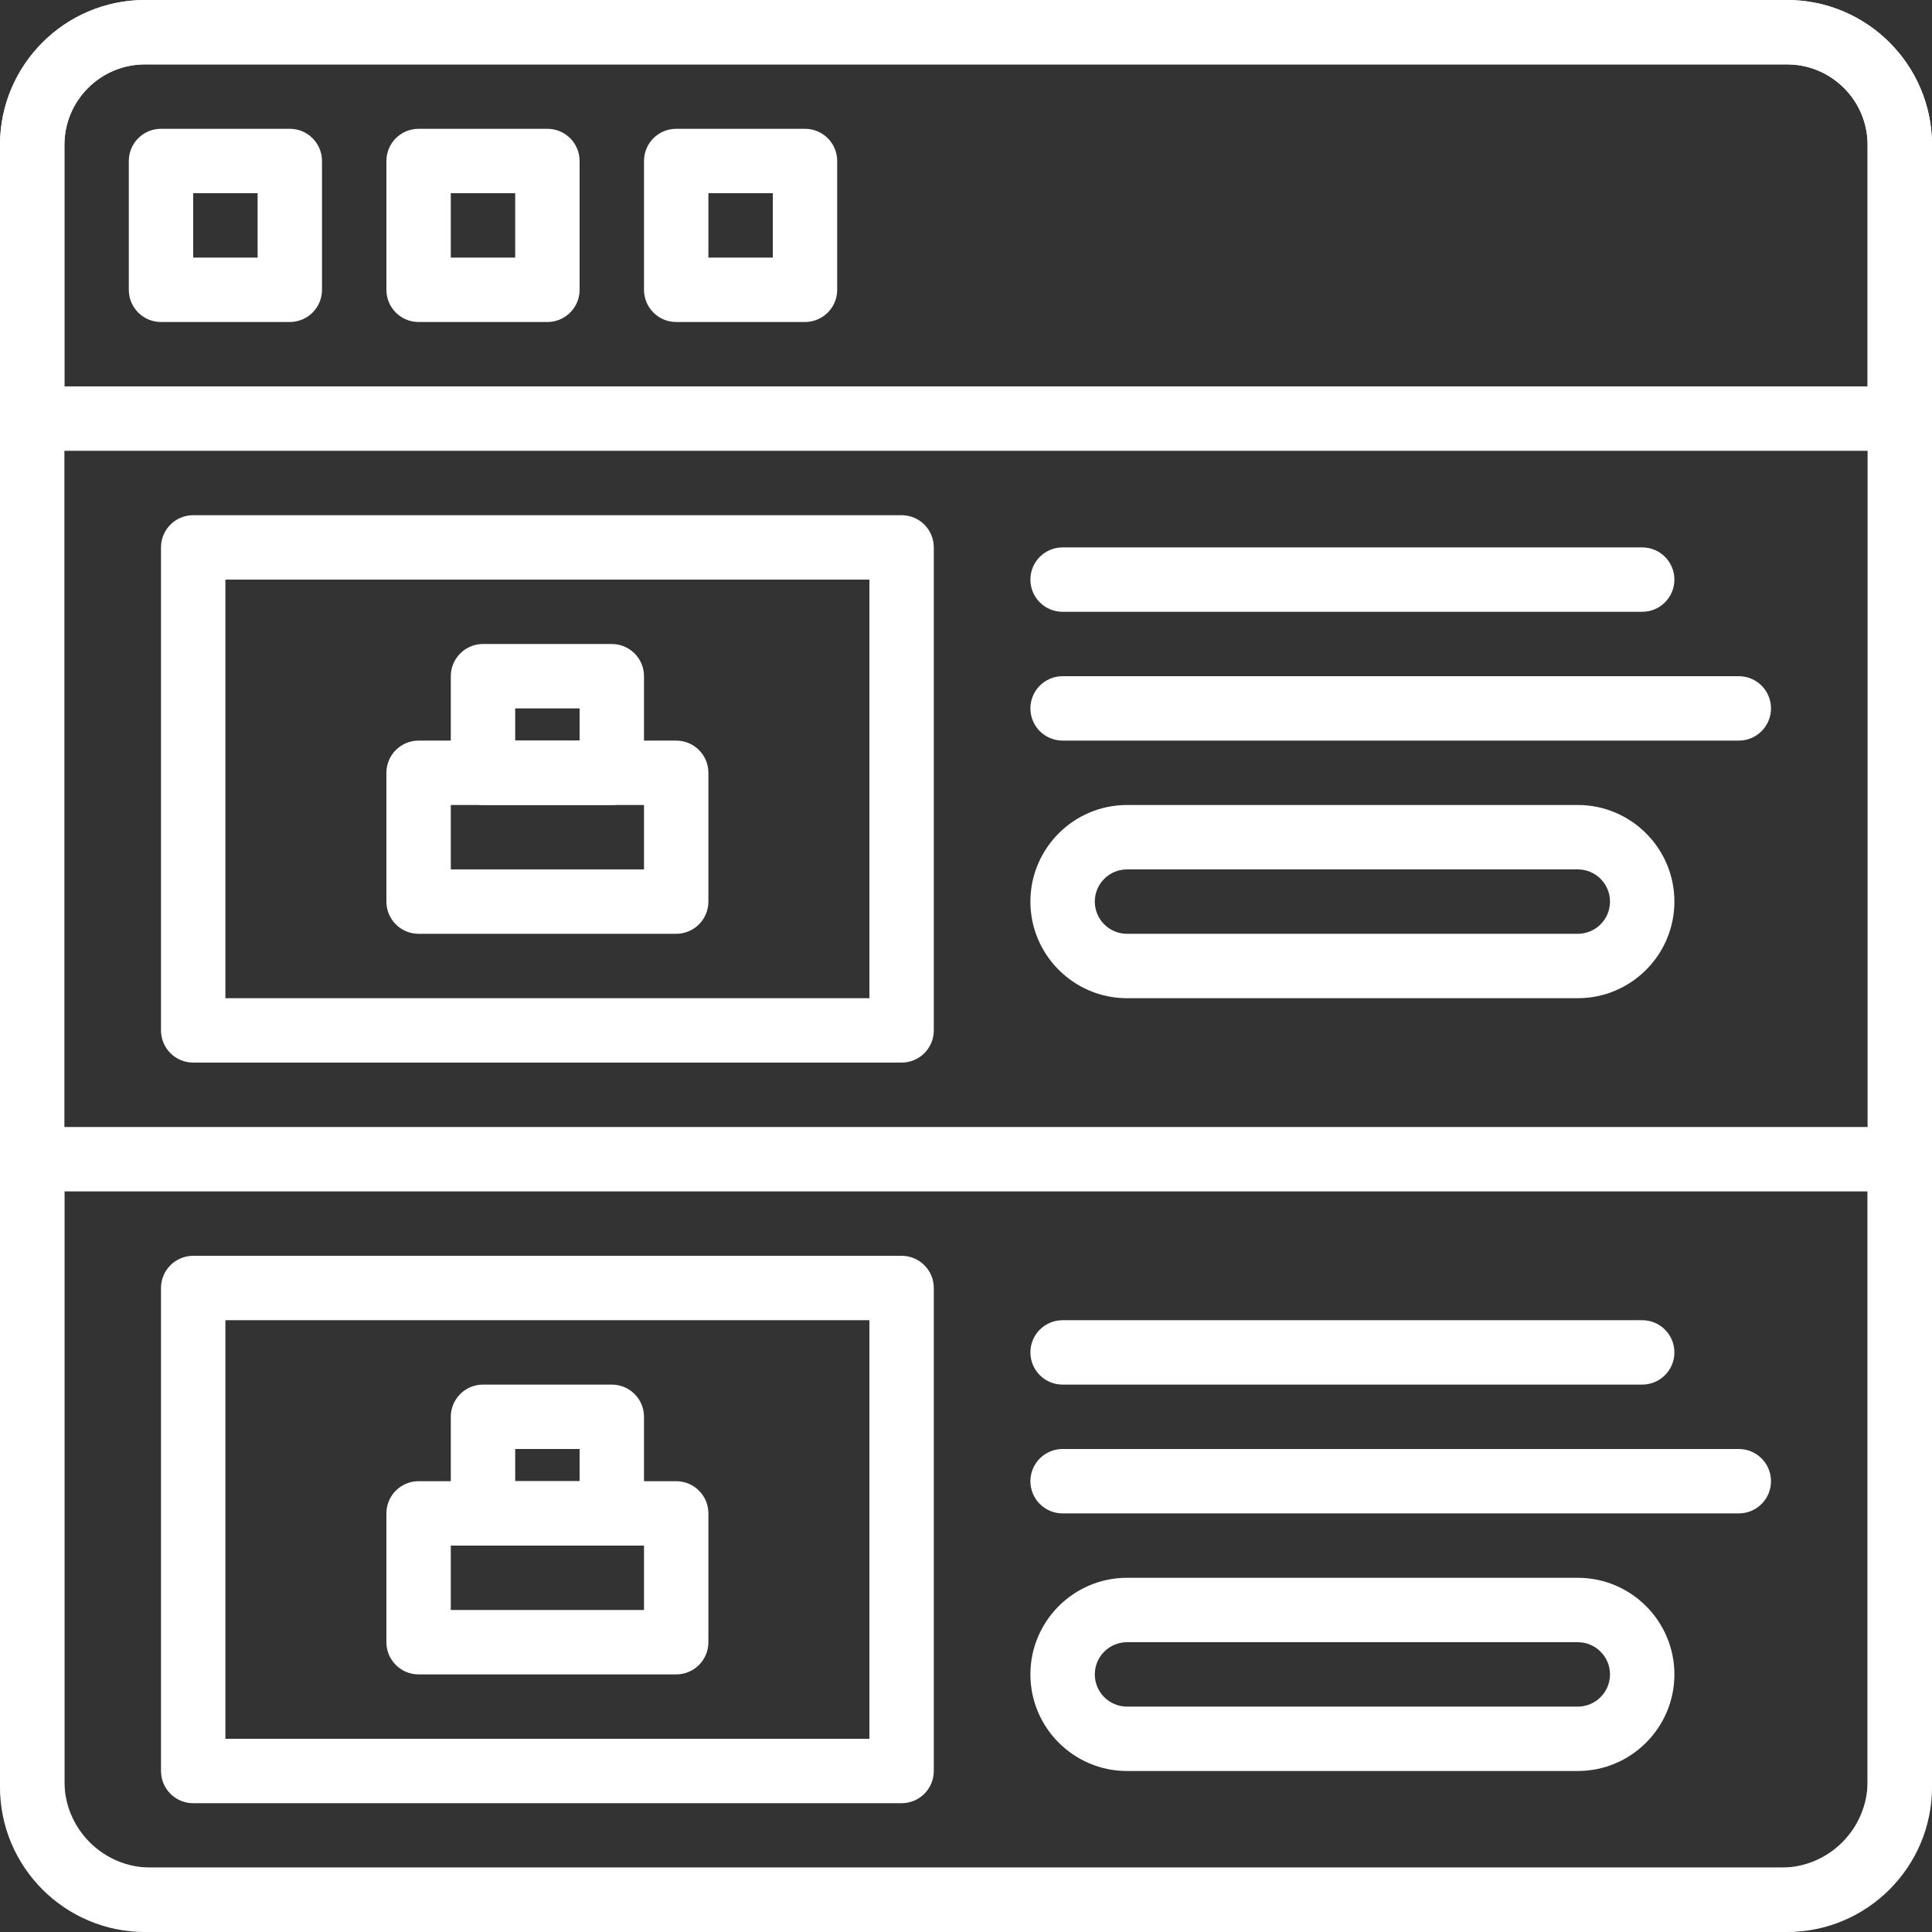
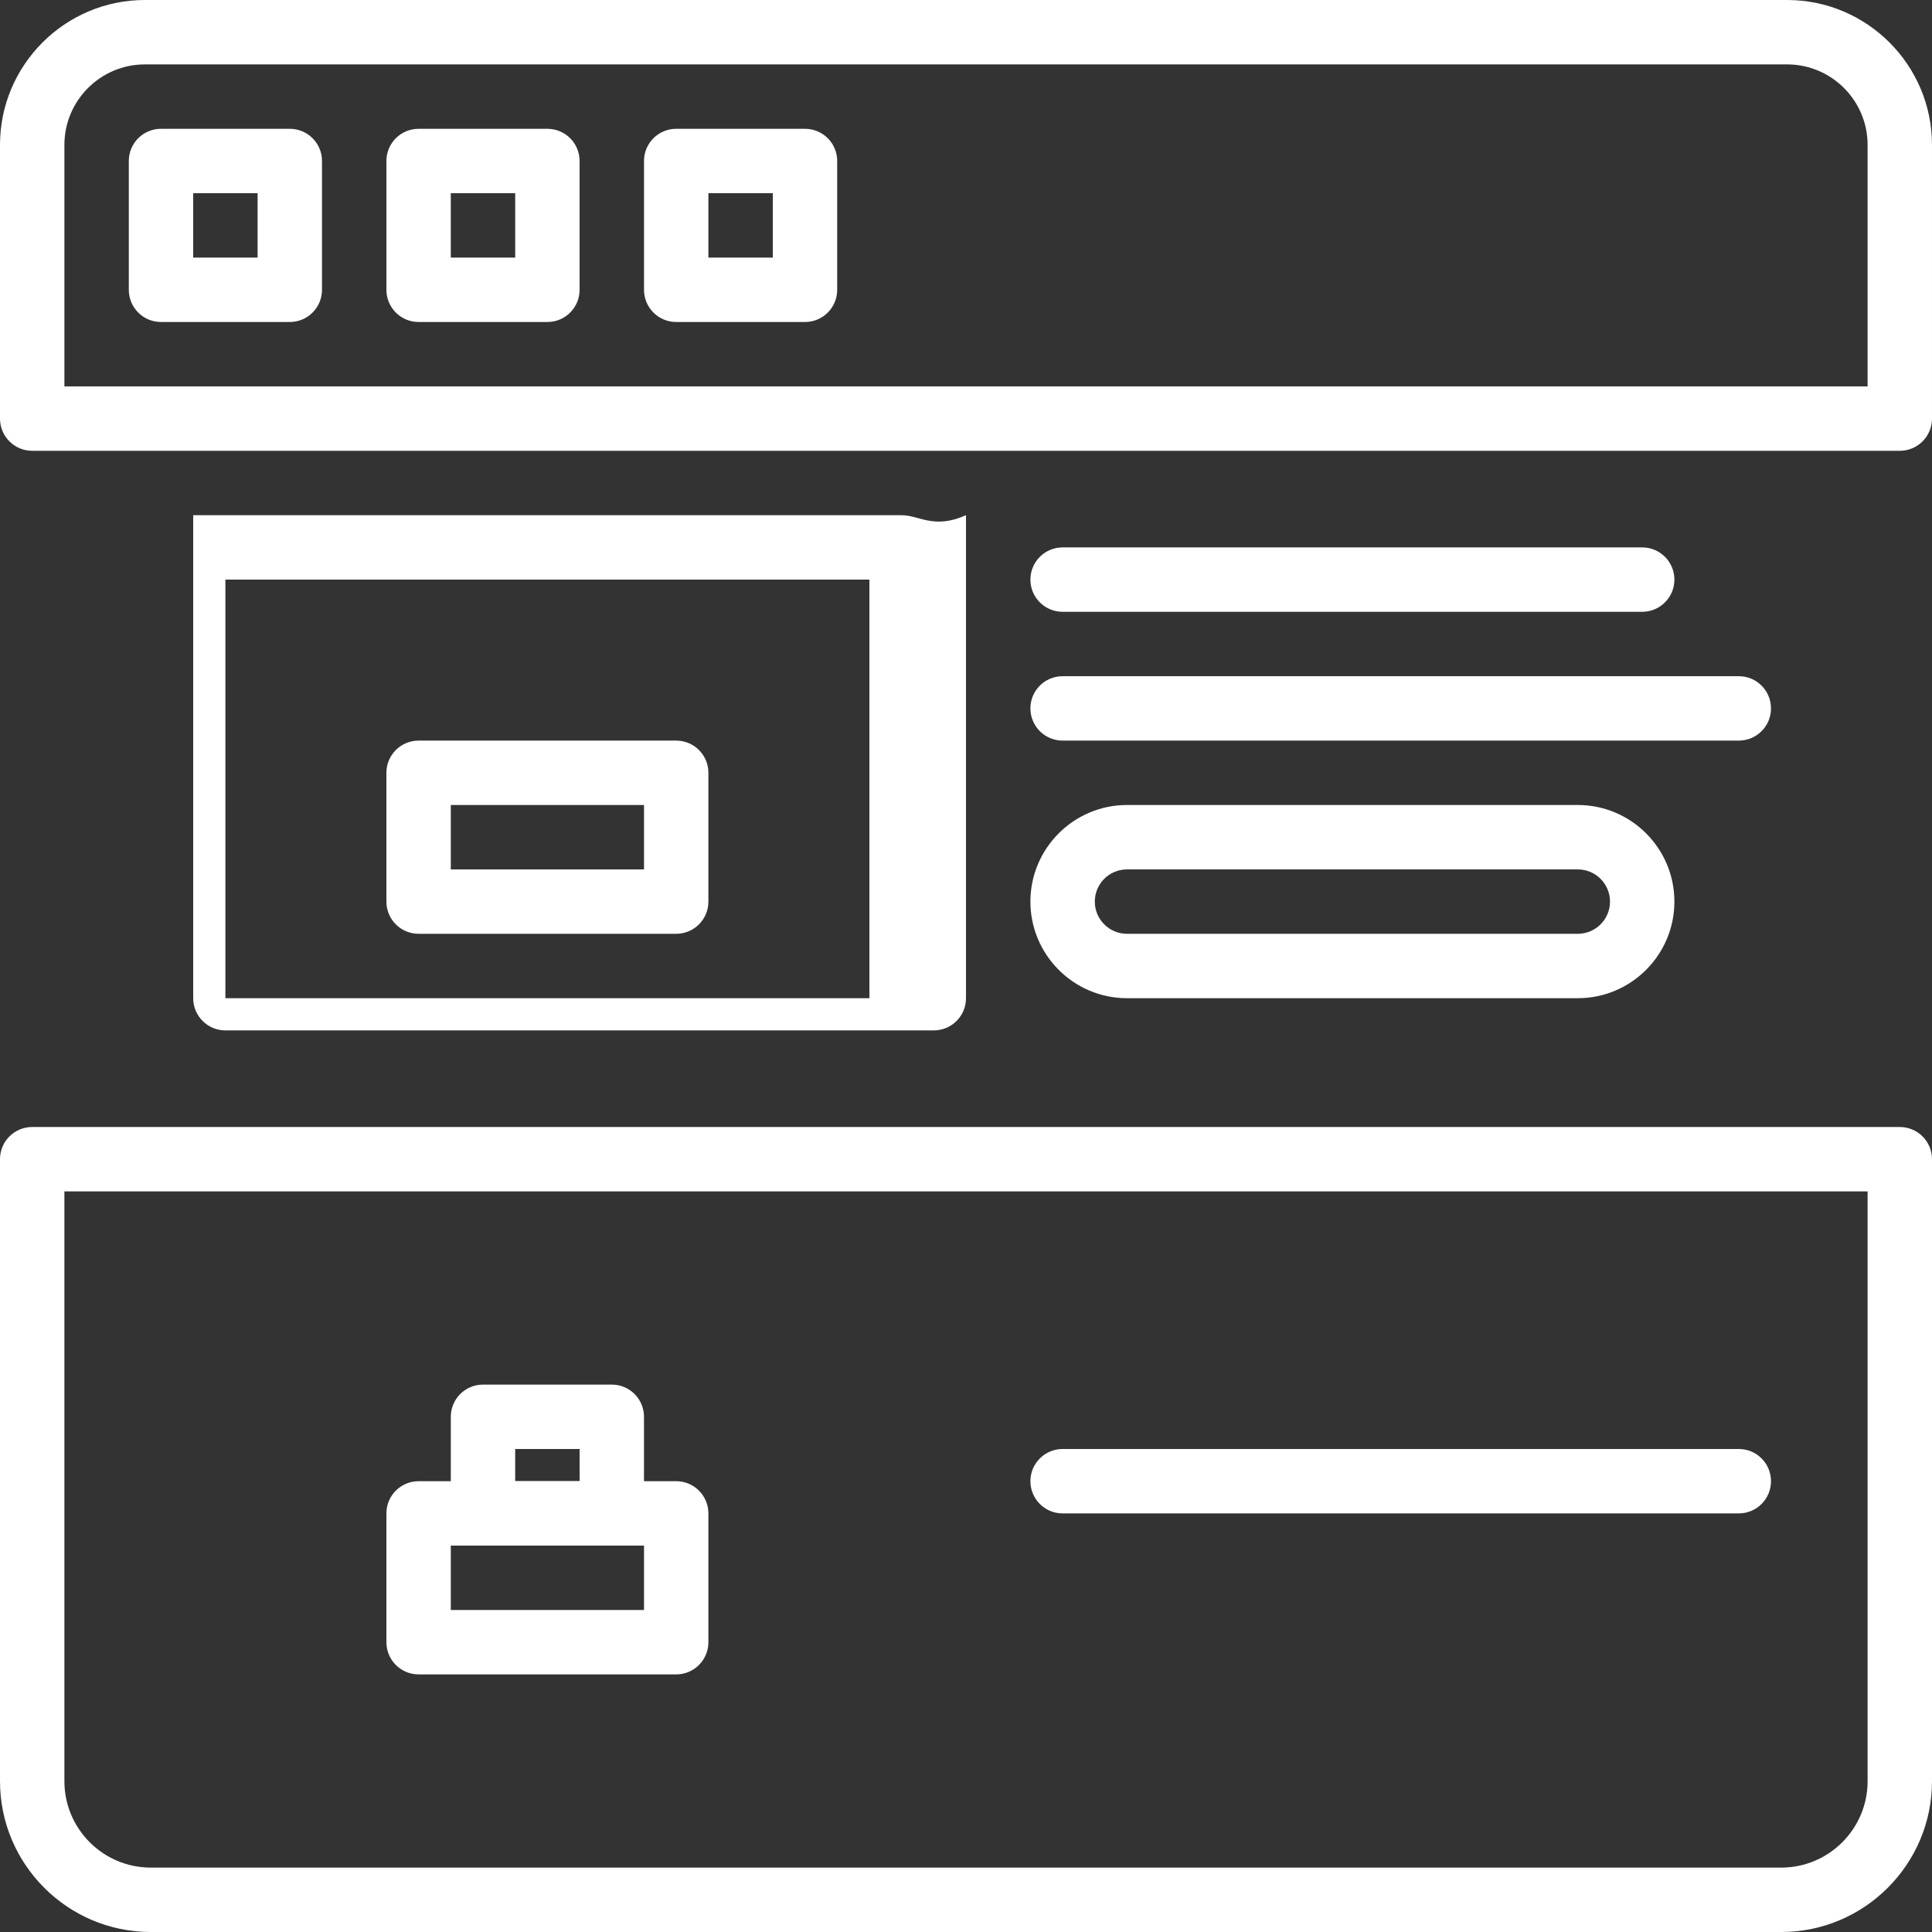
<svg xmlns="http://www.w3.org/2000/svg" version="1.1" id="Capa_1" x="0px" y="0px" viewBox="0 0 512 512" style="enable-background:new 0 0 512 512;" xml:space="preserve" fill="#ffffff">
  <rect x="0" y="0" width="512" height="512" fill="#333333" stroke="none" />
  <g>
    <g>
-       <path d="M473.6,0H38.4C17.229,0,0,17.229,0,38.4v435.2C0,494.771,17.229,512,38.4,512h435.2c21.171,0,38.4-17.229,38.4-38.4V38.4    C512,17.229,494.771,0,473.6,0z M494.933,473.6c0,11.767-9.566,21.333-21.333,21.333H38.4c-11.759,0-21.333-9.566-21.333-21.333    V38.4c0-11.768,9.574-21.333,21.333-21.333h435.2c11.759,0,21.333,9.566,21.333,21.333V473.6z" />
-     </g>
+       </g>
  </g>
  <g>
    <g>
      <path d="M76.8,34.133H42.667c-4.71,0-8.533,3.814-8.533,8.533V76.8c0,4.719,3.823,8.533,8.533,8.533H76.8    c4.71,0,8.533-3.814,8.533-8.533V42.667C85.333,37.948,81.51,34.133,76.8,34.133z M68.267,68.267H51.2V51.2h17.067V68.267z" />
    </g>
  </g>
  <g>
    <g>
      <path d="M145.067,34.133h-34.133c-4.71,0-8.533,3.814-8.533,8.533V76.8c0,4.719,3.823,8.533,8.533,8.533h34.133    c4.71,0,8.533-3.814,8.533-8.533V42.667C153.6,37.948,149.777,34.133,145.067,34.133z M136.533,68.267h-17.067V51.2h17.067V68.267    z" />
    </g>
  </g>
  <g>
    <g>
      <path d="M213.333,34.133H179.2c-4.71,0-8.533,3.814-8.533,8.533V76.8c0,4.719,3.823,8.533,8.533,8.533h34.133    c4.71,0,8.533-3.814,8.533-8.533V42.667C221.867,37.948,218.044,34.133,213.333,34.133z M204.8,68.267h-17.067V51.2H204.8V68.267z    " />
    </g>
  </g>
  <g>
    <g>
      <path d="M473.6,0H38.4C17.229,0,0,17.229,0,38.4v72.533c0,4.719,3.823,8.533,8.533,8.533h494.933c4.71,0,8.533-3.814,8.533-8.533    V38.4C512,17.229,494.771,0,473.6,0z M494.933,102.4H17.067v-64c0-11.768,9.574-21.333,21.333-21.333h435.2    c11.759,0,21.333,9.566,21.333,21.333V102.4z" />
    </g>
  </g>
  <g>
    <g>
      <path d="M503.467,298.667H8.533c-4.71,0-8.533,3.814-8.533,8.533v164.838C0,494.071,17.929,512,39.953,512h432.094    C494.071,512,512,494.071,512,472.038V307.2C512,302.481,508.177,298.667,503.467,298.667z M494.933,472.038    c0,12.629-10.266,22.895-22.895,22.895H39.953c-12.621,0-22.886-10.266-22.886-22.895V315.733h477.867V472.038z" />
    </g>
  </g>
  <g>
    <g>
      <path d="M418.133,213.333H298.667c-14.114,0-25.6,11.486-25.6,25.6s11.486,25.6,25.6,25.6h119.467c14.114,0,25.6-11.486,25.6-25.6    S432.247,213.333,418.133,213.333z M418.133,247.467H298.667c-4.71,0-8.533-3.823-8.533-8.533s3.823-8.533,8.533-8.533h119.467    c4.71,0,8.533,3.823,8.533,8.533S422.844,247.467,418.133,247.467z" />
    </g>
  </g>
  <g>
    <g>
      <path d="M435.2,145.067H281.6c-4.71,0-8.533,3.814-8.533,8.533c0,4.719,3.823,8.533,8.533,8.533h153.6    c4.71,0,8.533-3.814,8.533-8.533C443.733,148.881,439.91,145.067,435.2,145.067z" />
    </g>
  </g>
  <g>
    <g>
      <path d="M460.8,179.2H281.6c-4.71,0-8.533,3.814-8.533,8.533s3.823,8.533,8.533,8.533h179.2c4.71,0,8.533-3.814,8.533-8.533    S465.51,179.2,460.8,179.2z" />
    </g>
  </g>
  <g>
    <g>
-       <path d="M238.933,136.533H51.2c-4.71,0-8.533,3.814-8.533,8.533v128c0,4.719,3.823,8.533,8.533,8.533h187.733    c4.71,0,8.533-3.814,8.533-8.533v-128C247.467,140.348,243.644,136.533,238.933,136.533z M230.4,264.533H59.733V153.6H230.4    V264.533z" />
+       <path d="M238.933,136.533H51.2v128c0,4.719,3.823,8.533,8.533,8.533h187.733    c4.71,0,8.533-3.814,8.533-8.533v-128C247.467,140.348,243.644,136.533,238.933,136.533z M230.4,264.533H59.733V153.6H230.4    V264.533z" />
    </g>
  </g>
  <g>
    <g>
      <path d="M179.2,196.267h-68.267c-4.71,0-8.533,3.814-8.533,8.533v34.133c0,4.719,3.823,8.533,8.533,8.533H179.2    c4.71,0,8.533-3.814,8.533-8.533V204.8C187.733,200.081,183.91,196.267,179.2,196.267z M170.667,230.4h-51.2v-17.067h51.2V230.4z" />
    </g>
  </g>
  <g>
    <g>
-       <path d="M418.133,418.133H298.667c-14.114,0-25.6,11.486-25.6,25.6s11.486,25.6,25.6,25.6h119.467c14.114,0,25.6-11.486,25.6-25.6    S432.247,418.133,418.133,418.133z M418.133,452.267H298.667c-4.71,0-8.533-3.823-8.533-8.533s3.823-8.533,8.533-8.533h119.467    c4.71,0,8.533,3.823,8.533,8.533S422.844,452.267,418.133,452.267z" />
-     </g>
+       </g>
  </g>
  <g>
    <g>
-       <path d="M435.2,349.867H281.6c-4.71,0-8.533,3.814-8.533,8.533s3.823,8.533,8.533,8.533h153.6c4.71,0,8.533-3.814,8.533-8.533    S439.91,349.867,435.2,349.867z" />
-     </g>
+       </g>
  </g>
  <g>
    <g>
      <path d="M460.8,384H281.6c-4.71,0-8.533,3.814-8.533,8.533c0,4.719,3.823,8.533,8.533,8.533h179.2c4.71,0,8.533-3.814,8.533-8.533    C469.333,387.814,465.51,384,460.8,384z" />
    </g>
  </g>
  <g>
    <g>
-       <path d="M238.933,332.8H51.2c-4.71,0-8.533,3.814-8.533,8.533v128c0,4.719,3.823,8.533,8.533,8.533h187.733    c4.71,0,8.533-3.814,8.533-8.533v-128C247.467,336.614,243.644,332.8,238.933,332.8z M230.4,460.8H59.733V349.867H230.4V460.8z" />
-     </g>
+       </g>
  </g>
  <g>
    <g>
-       <path d="M162.133,170.667H128c-4.71,0-8.533,3.814-8.533,8.533v25.6c0,4.719,3.823,8.533,8.533,8.533h34.133    c4.71,0,8.533-3.814,8.533-8.533v-25.6C170.667,174.481,166.844,170.667,162.133,170.667z M153.6,196.267h-17.067v-8.533H153.6    V196.267z" />
-     </g>
+       </g>
  </g>
  <g>
    <g>
      <path d="M179.2,392.533h-68.267c-4.71,0-8.533,3.814-8.533,8.533V435.2c0,4.719,3.823,8.533,8.533,8.533H179.2    c4.71,0,8.533-3.814,8.533-8.533v-34.133C187.733,396.348,183.91,392.533,179.2,392.533z M170.667,426.667h-51.2V409.6h51.2    V426.667z" />
    </g>
  </g>
  <g>
    <g>
      <path d="M162.133,366.933H128c-4.71,0-8.533,3.814-8.533,8.533v25.6c0,4.719,3.823,8.533,8.533,8.533h34.133    c4.71,0,8.533-3.814,8.533-8.533v-25.6C170.667,370.748,166.844,366.933,162.133,366.933z M153.6,392.533h-17.067V384H153.6    V392.533z" />
    </g>
  </g>
  <g>
</g>
  <g>
</g>
  <g>
</g>
  <g>
</g>
  <g>
</g>
  <g>
</g>
  <g>
</g>
  <g>
</g>
  <g>
</g>
  <g>
</g>
  <g>
</g>
  <g>
</g>
  <g>
</g>
  <g>
</g>
  <g>
</g>
</svg>